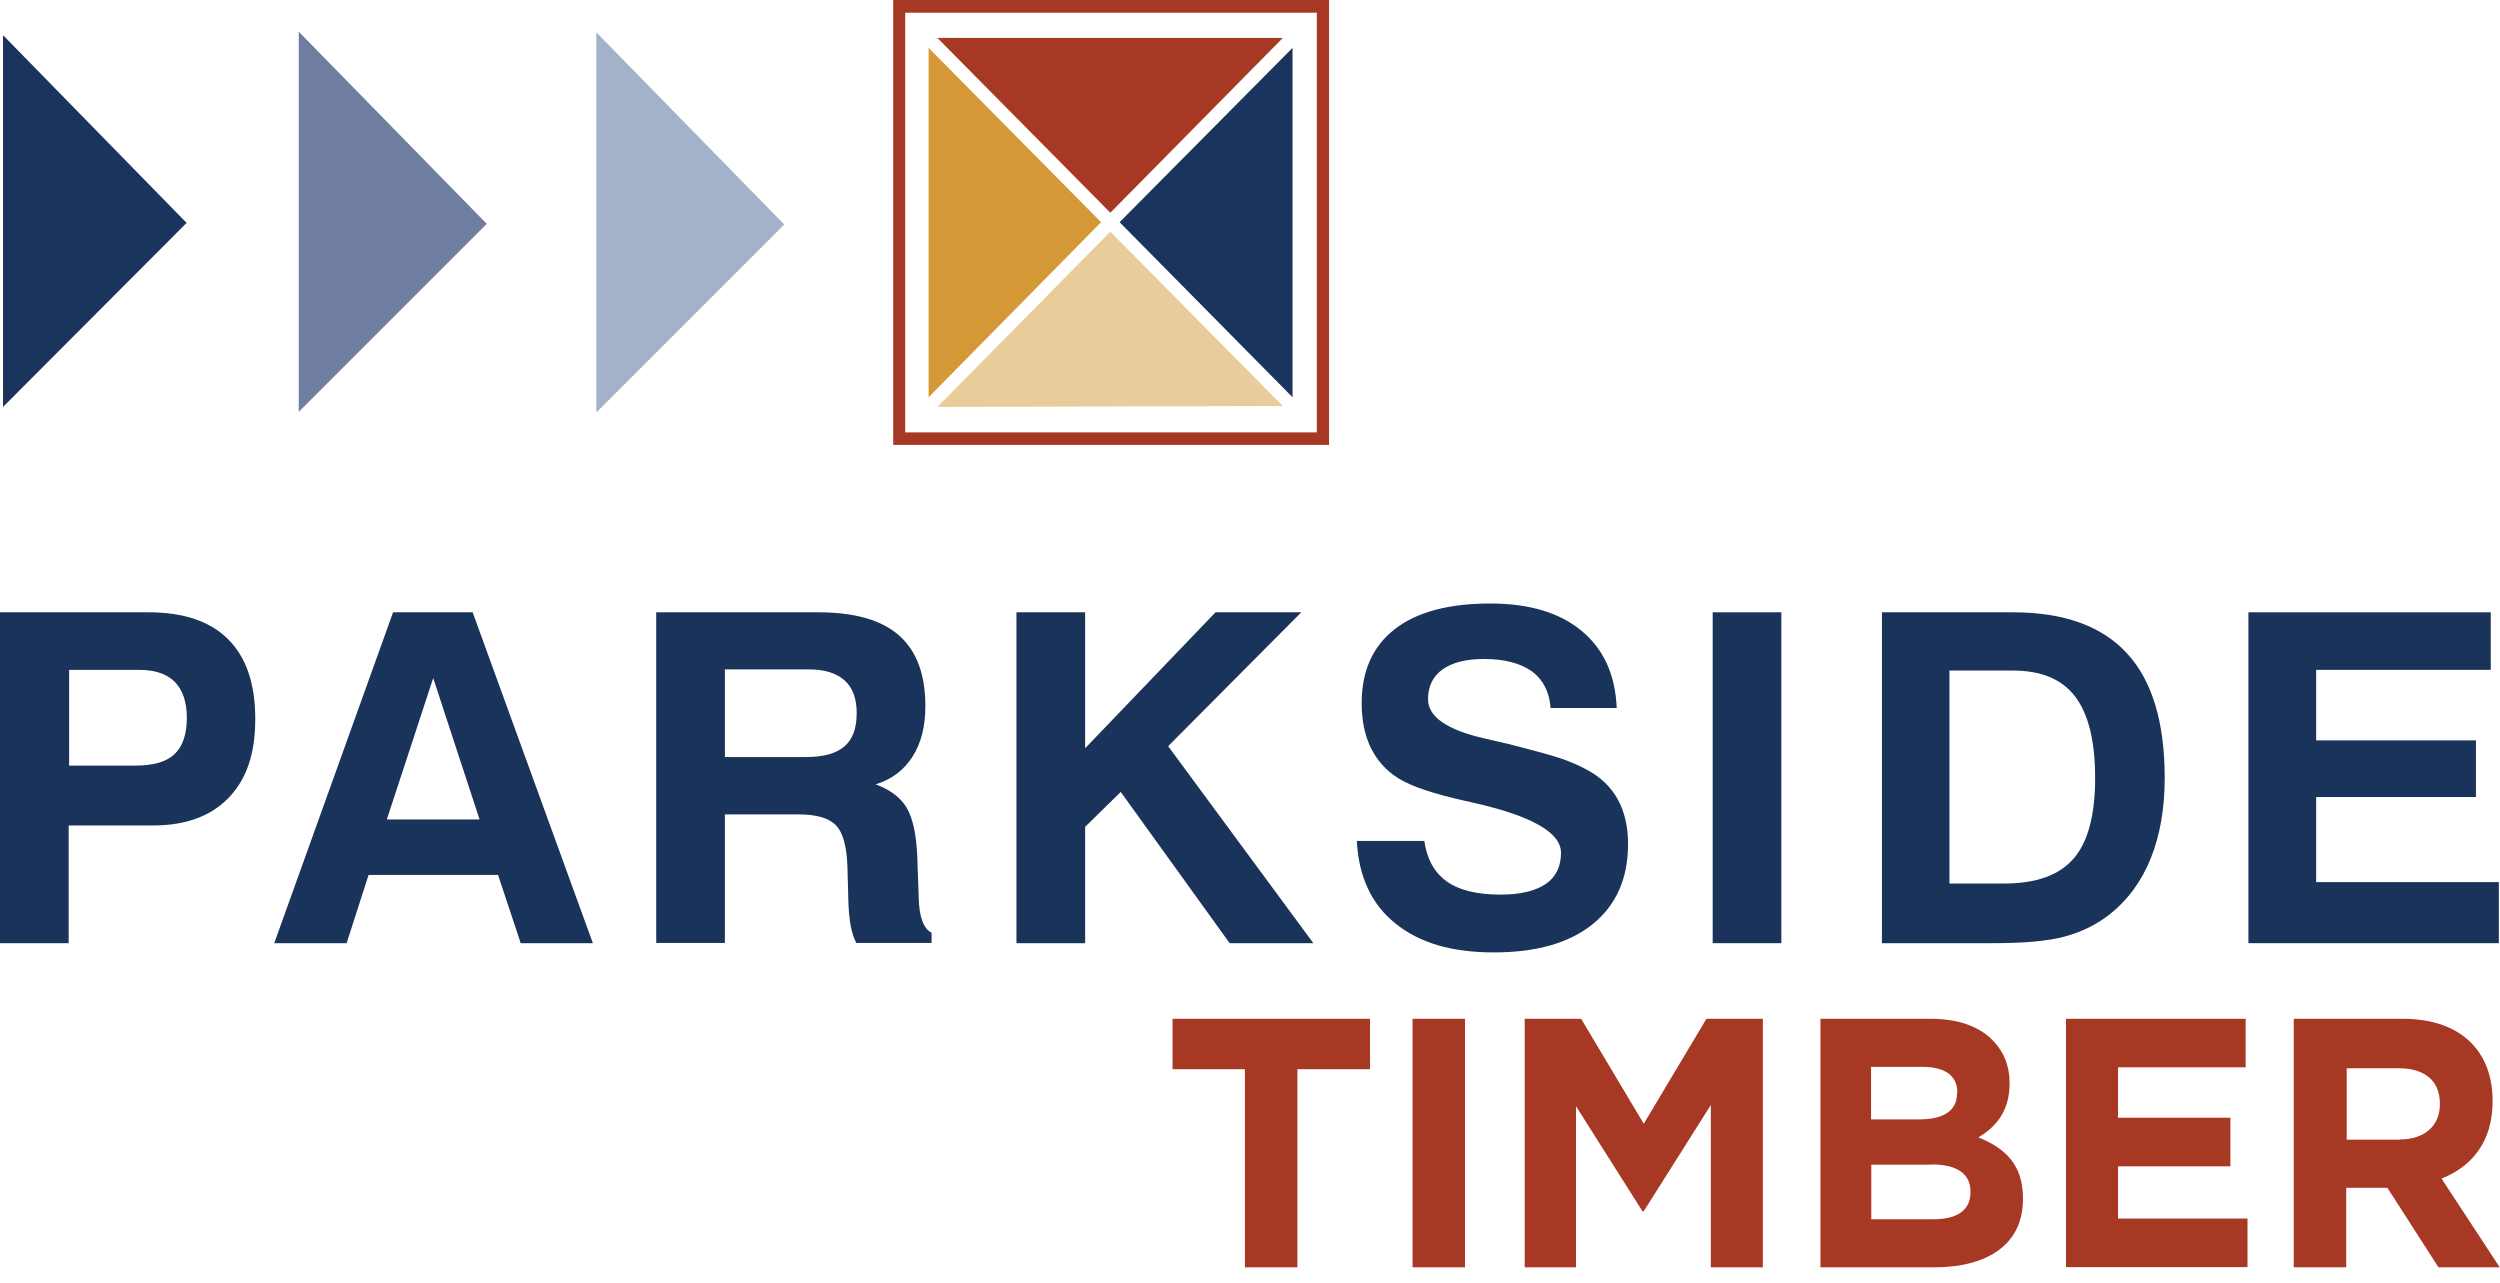
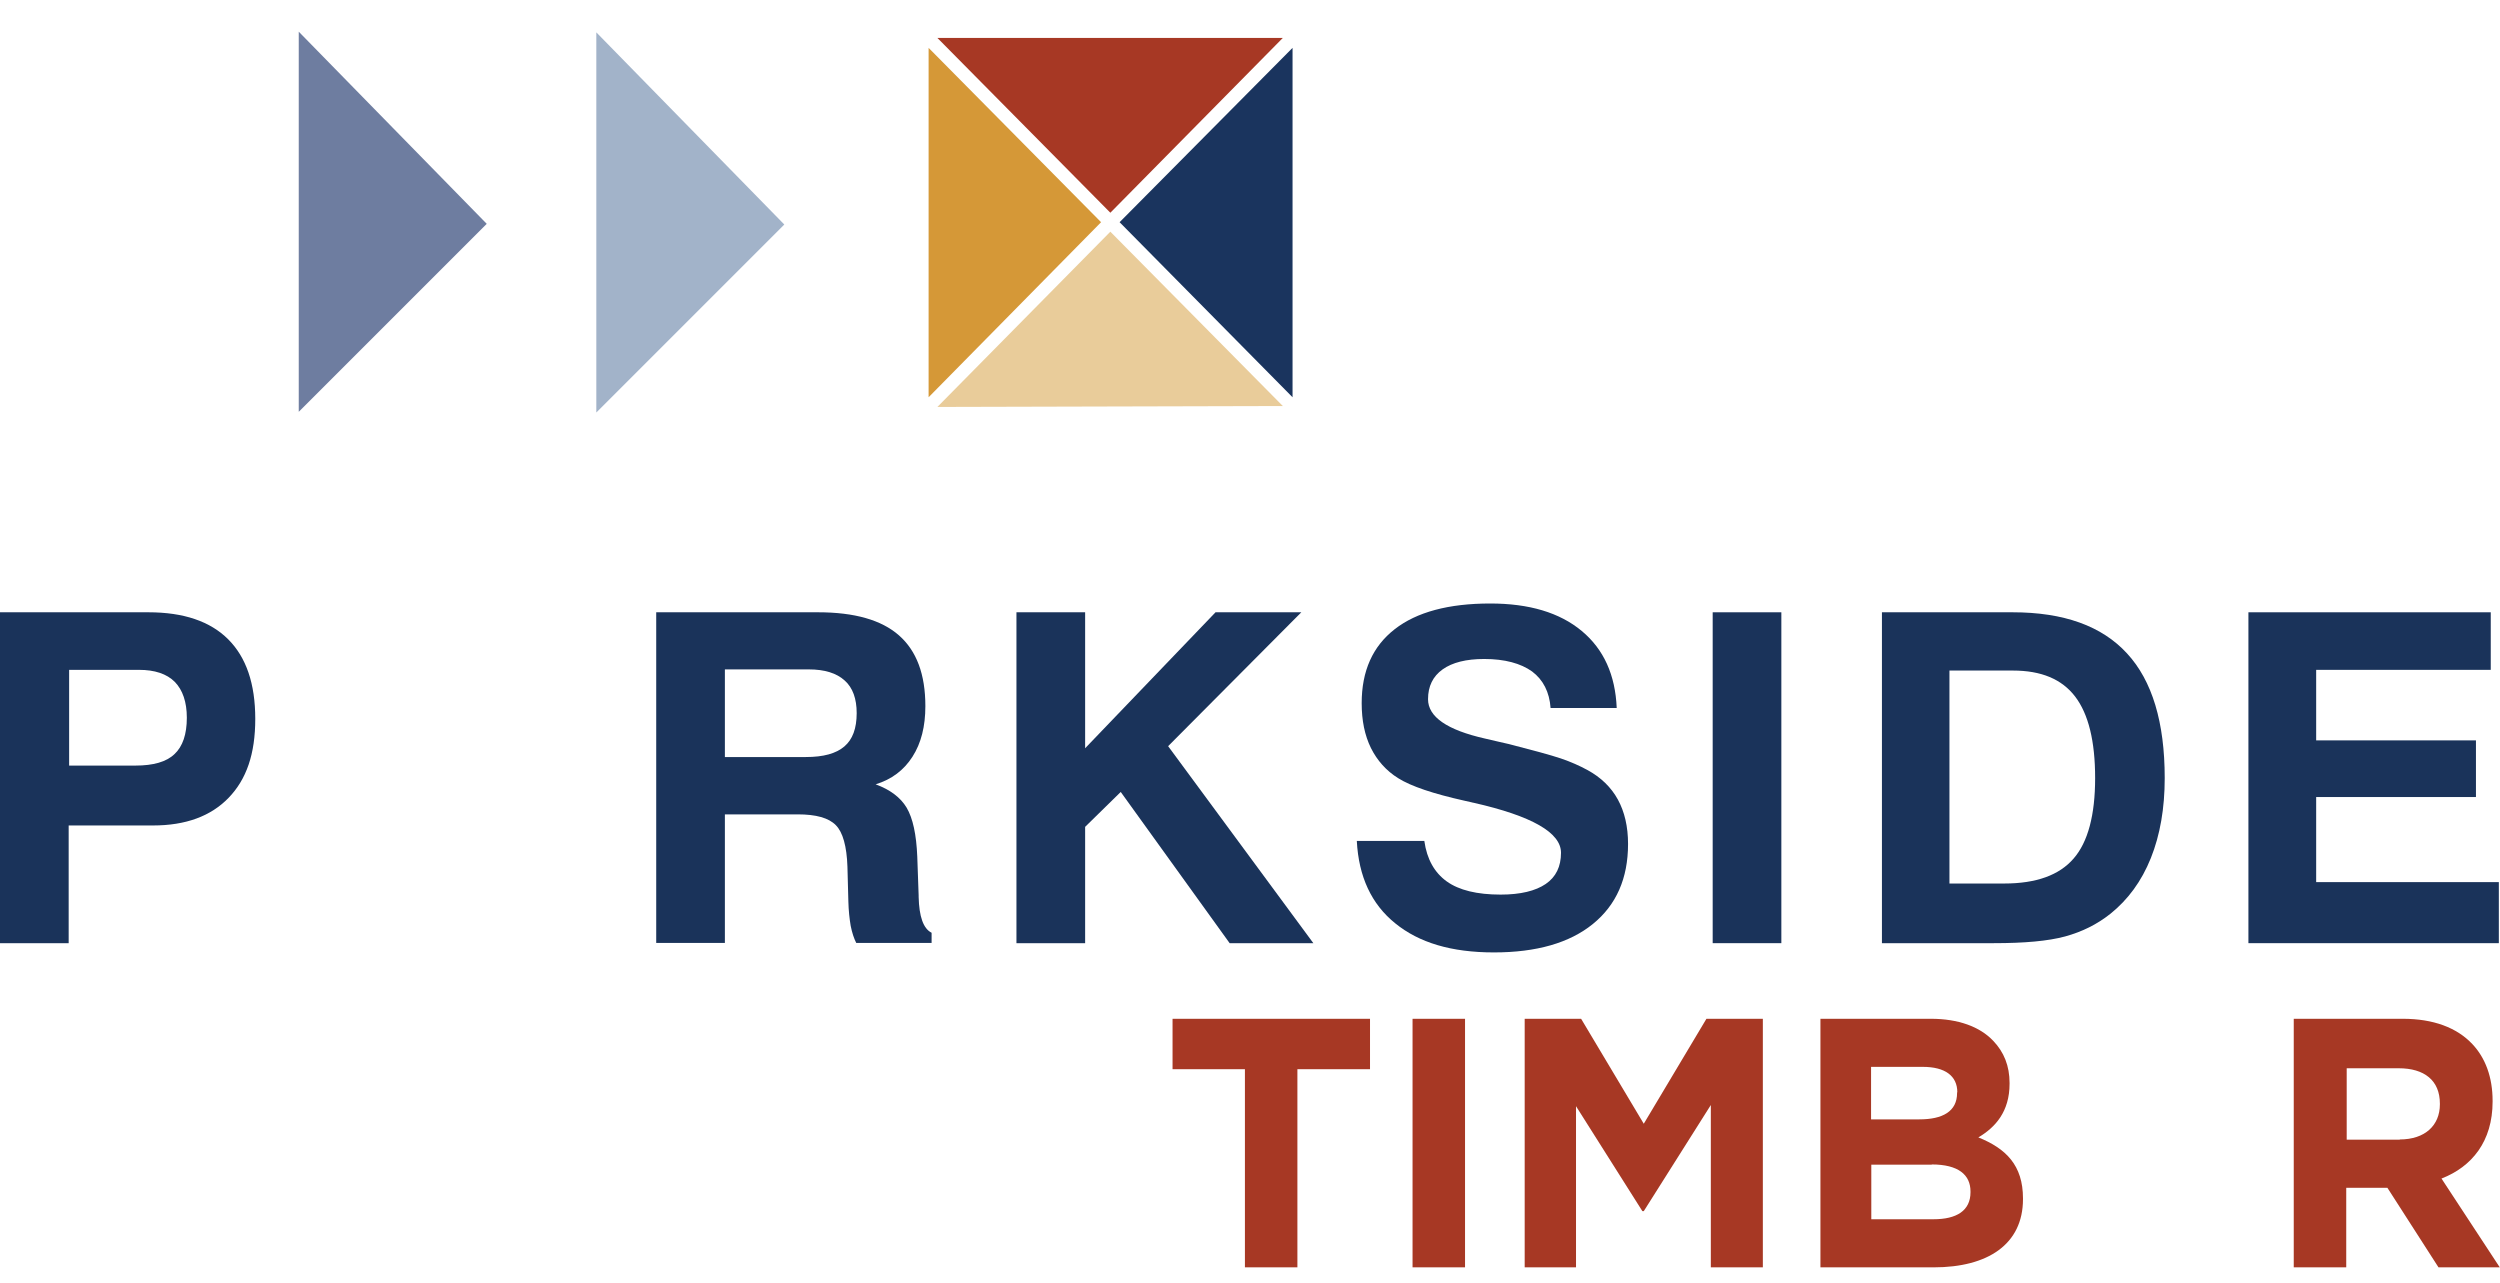
<svg xmlns="http://www.w3.org/2000/svg" width="150" height="77" viewBox="0 0 150 77" fill="none">
  <g clip-path="url(#clip0_2724_2556)">
-     <path d="M0.181 24.417L11.196 13.374L0.181 2.109V24.417Z" fill="#1A345E" />
    <path d="M55.716 2.872L66.065 13.332L55.716 23.835V2.872Z" fill="#D59837" />
    <path d="M56.243 2.275H76.97L66.621 12.764L56.243 2.275Z" fill="#A73824" />
    <path d="M67.176 13.332L77.553 2.872V23.835L67.176 13.332Z" fill="#1A345E" />
-     <path d="M76.97 24.362L56.243 24.417L66.621 13.901L76.97 24.362Z" fill="#E9CC9A" />
+     <path d="M76.97 24.362L56.243 24.417L66.621 13.901L76.97 24.362" fill="#E9CC9A" />
    <path d="M17.925 1.901L29.204 13.43L17.925 24.709V1.901Z" fill="#6E7DA0" />
    <path d="M35.779 1.942L47.058 13.471L35.779 24.75V1.942Z" fill="#A2B3C9" />
    <path d="M4.12 49.528V56.59H0V36.737H8.907C11.015 36.737 12.611 37.278 13.693 38.36C14.775 39.442 15.316 41.024 15.316 43.133C15.316 45.241 14.789 46.754 13.721 47.864C12.653 48.973 11.14 49.528 9.184 49.528H4.12ZM4.148 45.935H8.13C9.198 45.935 9.989 45.713 10.475 45.241C10.96 44.784 11.21 44.062 11.21 43.063C11.21 42.12 10.96 41.398 10.488 40.913C10.003 40.427 9.281 40.191 8.338 40.191H4.148V45.935Z" fill="#1A335A" />
-     <path d="M23.599 36.737H28.358L35.572 56.59H31.243L29.884 52.497H22.114L20.797 56.59H16.454L23.585 36.737H23.599ZM25.985 40.705L23.21 49.168H28.774L25.999 40.705H25.985Z" fill="#1A335A" />
    <path d="M39.373 56.59V36.737H49.084C51.263 36.737 52.886 37.195 53.94 38.124C54.995 39.054 55.522 40.455 55.522 42.37C55.522 43.577 55.272 44.589 54.745 45.408C54.231 46.212 53.496 46.767 52.539 47.059C53.399 47.378 54.023 47.836 54.398 48.46C54.773 49.098 54.981 50.069 55.036 51.387L55.119 53.732V53.815C55.147 54.994 55.397 55.716 55.896 55.966V56.576H51.374C51.235 56.298 51.124 55.966 51.041 55.549C50.971 55.133 50.916 54.648 50.902 54.093L50.846 51.998C50.805 50.777 50.569 49.931 50.153 49.514C49.723 49.071 48.96 48.862 47.864 48.862H43.493V56.576H39.373V56.59ZM43.493 45.422H48.349C49.404 45.422 50.167 45.214 50.666 44.784C51.152 44.367 51.401 43.715 51.401 42.786C51.401 41.926 51.166 41.26 50.68 40.83C50.194 40.386 49.473 40.164 48.529 40.164H43.493V45.422Z" fill="#1A335A" />
    <path d="M60.987 56.59V36.737H65.108V44.895L72.932 36.737H78.079L70.088 44.77L78.801 56.59H73.779L67.244 47.517L65.108 49.611V56.59H60.987Z" fill="#1A335A" />
    <path d="M81.395 50.458H85.46C85.613 51.554 86.071 52.358 86.806 52.886C87.541 53.413 88.624 53.676 90.039 53.676C91.232 53.676 92.134 53.454 92.744 53.038C93.354 52.622 93.66 51.998 93.66 51.165C93.66 49.958 91.912 48.959 88.429 48.169C88.374 48.155 88.332 48.155 88.305 48.141C88.207 48.113 88.069 48.085 87.874 48.044C86.015 47.628 84.67 47.184 83.879 46.684C83.171 46.24 82.63 45.63 82.256 44.881C81.881 44.118 81.701 43.23 81.701 42.189C81.701 40.247 82.367 38.776 83.685 37.75C85.003 36.723 86.917 36.21 89.414 36.21C91.745 36.21 93.576 36.751 94.908 37.861C96.226 38.957 96.92 40.497 97.003 42.48H93.035C92.966 41.523 92.591 40.788 91.925 40.288C91.246 39.803 90.288 39.539 89.054 39.539C87.972 39.539 87.139 39.748 86.556 40.164C85.974 40.58 85.682 41.176 85.682 41.953C85.682 43.008 86.82 43.798 89.095 44.312C89.72 44.464 90.191 44.562 90.538 44.645C91.995 45.019 93.022 45.297 93.646 45.505C94.256 45.713 94.783 45.949 95.241 46.199C96.06 46.643 96.67 47.239 97.073 47.974C97.475 48.71 97.683 49.598 97.683 50.638C97.683 52.705 96.975 54.301 95.574 55.438C94.173 56.576 92.189 57.145 89.636 57.145C87.084 57.145 85.141 56.562 83.712 55.397C82.283 54.245 81.52 52.594 81.409 50.458" fill="#1A335A" />
    <path d="M106.881 36.737H102.761V56.59H106.881V36.737Z" fill="#1A335A" />
    <path d="M112.916 56.59V36.737H120.755C123.821 36.737 126.11 37.556 127.622 39.206C129.134 40.843 129.883 43.341 129.883 46.684C129.883 48.502 129.606 50.097 129.051 51.484C128.496 52.872 127.678 53.982 126.623 54.828C125.819 55.466 124.917 55.91 123.904 56.188C122.877 56.465 121.462 56.59 119.631 56.59H112.902H112.916ZM116.953 53.011H120.255C122.17 53.011 123.557 52.511 124.417 51.512C125.277 50.527 125.708 48.904 125.708 46.684C125.708 44.465 125.305 42.841 124.514 41.801C123.71 40.746 122.475 40.233 120.769 40.233H116.967V53.011H116.953Z" fill="#1A335A" />
    <path d="M134.905 36.737V56.59H149.93V52.927H138.97V47.822H148.557V44.423H138.97V40.191H149.445V36.737H134.905Z" fill="#1A335A" />
-     <path d="M53.593 26.693H79.744V0H53.593V26.693ZM54.314 0.763H79.009V25.943H54.314V0.763Z" fill="#A73824" />
    <path d="M74.709 64.151H70.353V61.127H82.201V64.151H77.844V76.041H74.695V64.151H74.709Z" fill="#A73824" />
    <path d="M84.753 61.127H87.902V76.041H84.753V61.127Z" fill="#A73824" />
    <path d="M91.481 61.127H94.867L98.626 67.425L102.386 61.127H105.771V76.041H102.65V66.301L98.626 72.669H98.543L94.561 66.371V76.041H91.481V61.127Z" fill="#A73824" />
    <path d="M109.212 61.127H115.857C117.494 61.127 118.785 61.598 119.589 62.445C120.241 63.124 120.574 63.957 120.574 64.983V65.025C120.574 66.704 119.714 67.647 118.701 68.244C120.352 68.91 121.379 69.909 121.379 71.906V71.948C121.379 74.667 119.256 76.041 116.024 76.041H109.226V61.127H109.212ZM117.439 65.538C117.439 64.553 116.704 64.012 115.372 64.012H112.264V67.162H115.164C116.551 67.162 117.425 66.69 117.425 65.58V65.538H117.439ZM115.913 69.881H112.278V73.155H116.01C117.397 73.155 118.23 72.642 118.23 71.532V71.49C118.23 70.491 117.508 69.867 115.899 69.867L115.913 69.881Z" fill="#A73824" />
-     <path d="M123.96 61.127H134.74V64.04H127.081V67.064H133.824V69.978H127.081V73.113H134.851V76.027H123.96V61.113V61.127Z" fill="#A73824" />
    <path d="M137.639 61.127H144.173C145.991 61.127 147.406 61.654 148.335 62.639C149.126 63.471 149.556 64.637 149.556 66.052V66.093C149.556 68.493 148.308 70.006 146.49 70.713L149.986 76.041H146.31L143.244 71.268H140.774V76.041H137.625V61.127H137.639ZM143.979 68.368C145.505 68.368 146.393 67.522 146.393 66.26V66.218C146.393 64.817 145.45 64.096 143.924 64.096H140.802V68.382H143.993L143.979 68.368Z" fill="#A73824" />
  </g>
  <defs>
    <clipPath id="clip0_2724_2556">
      <rect width="150" height="76.04" fill="white" />
    </clipPath>
  </defs>
</svg>